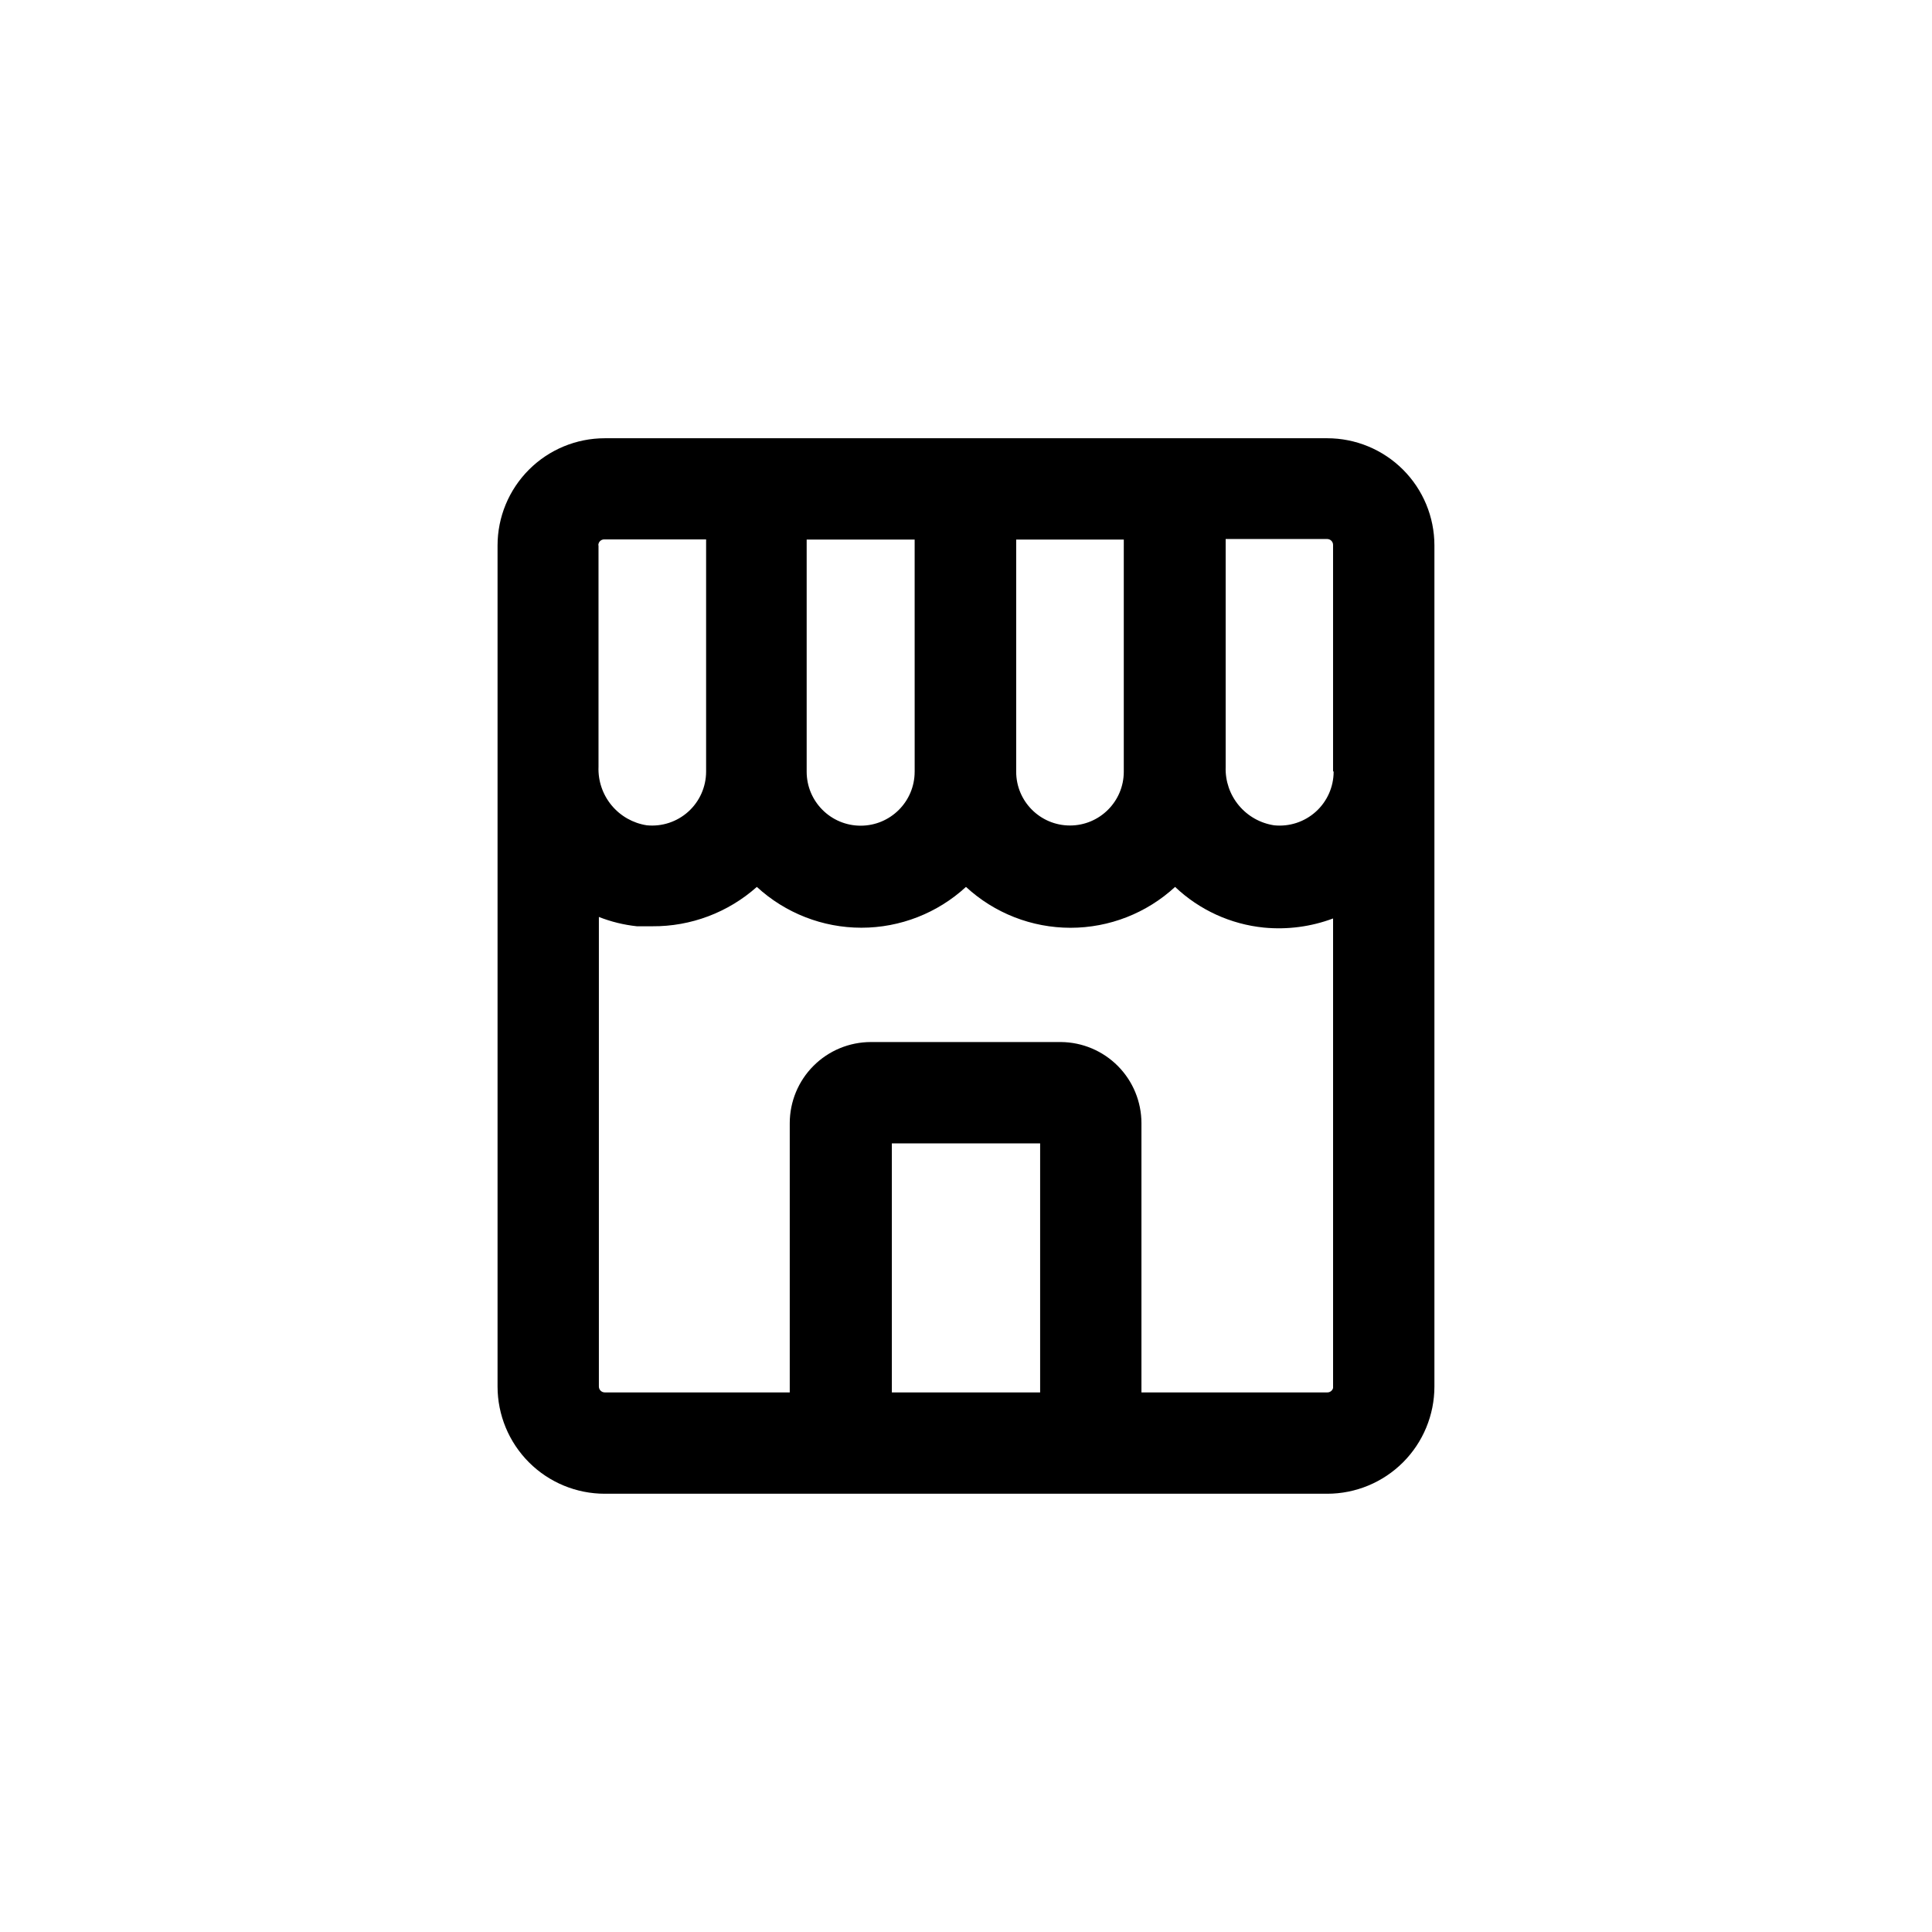
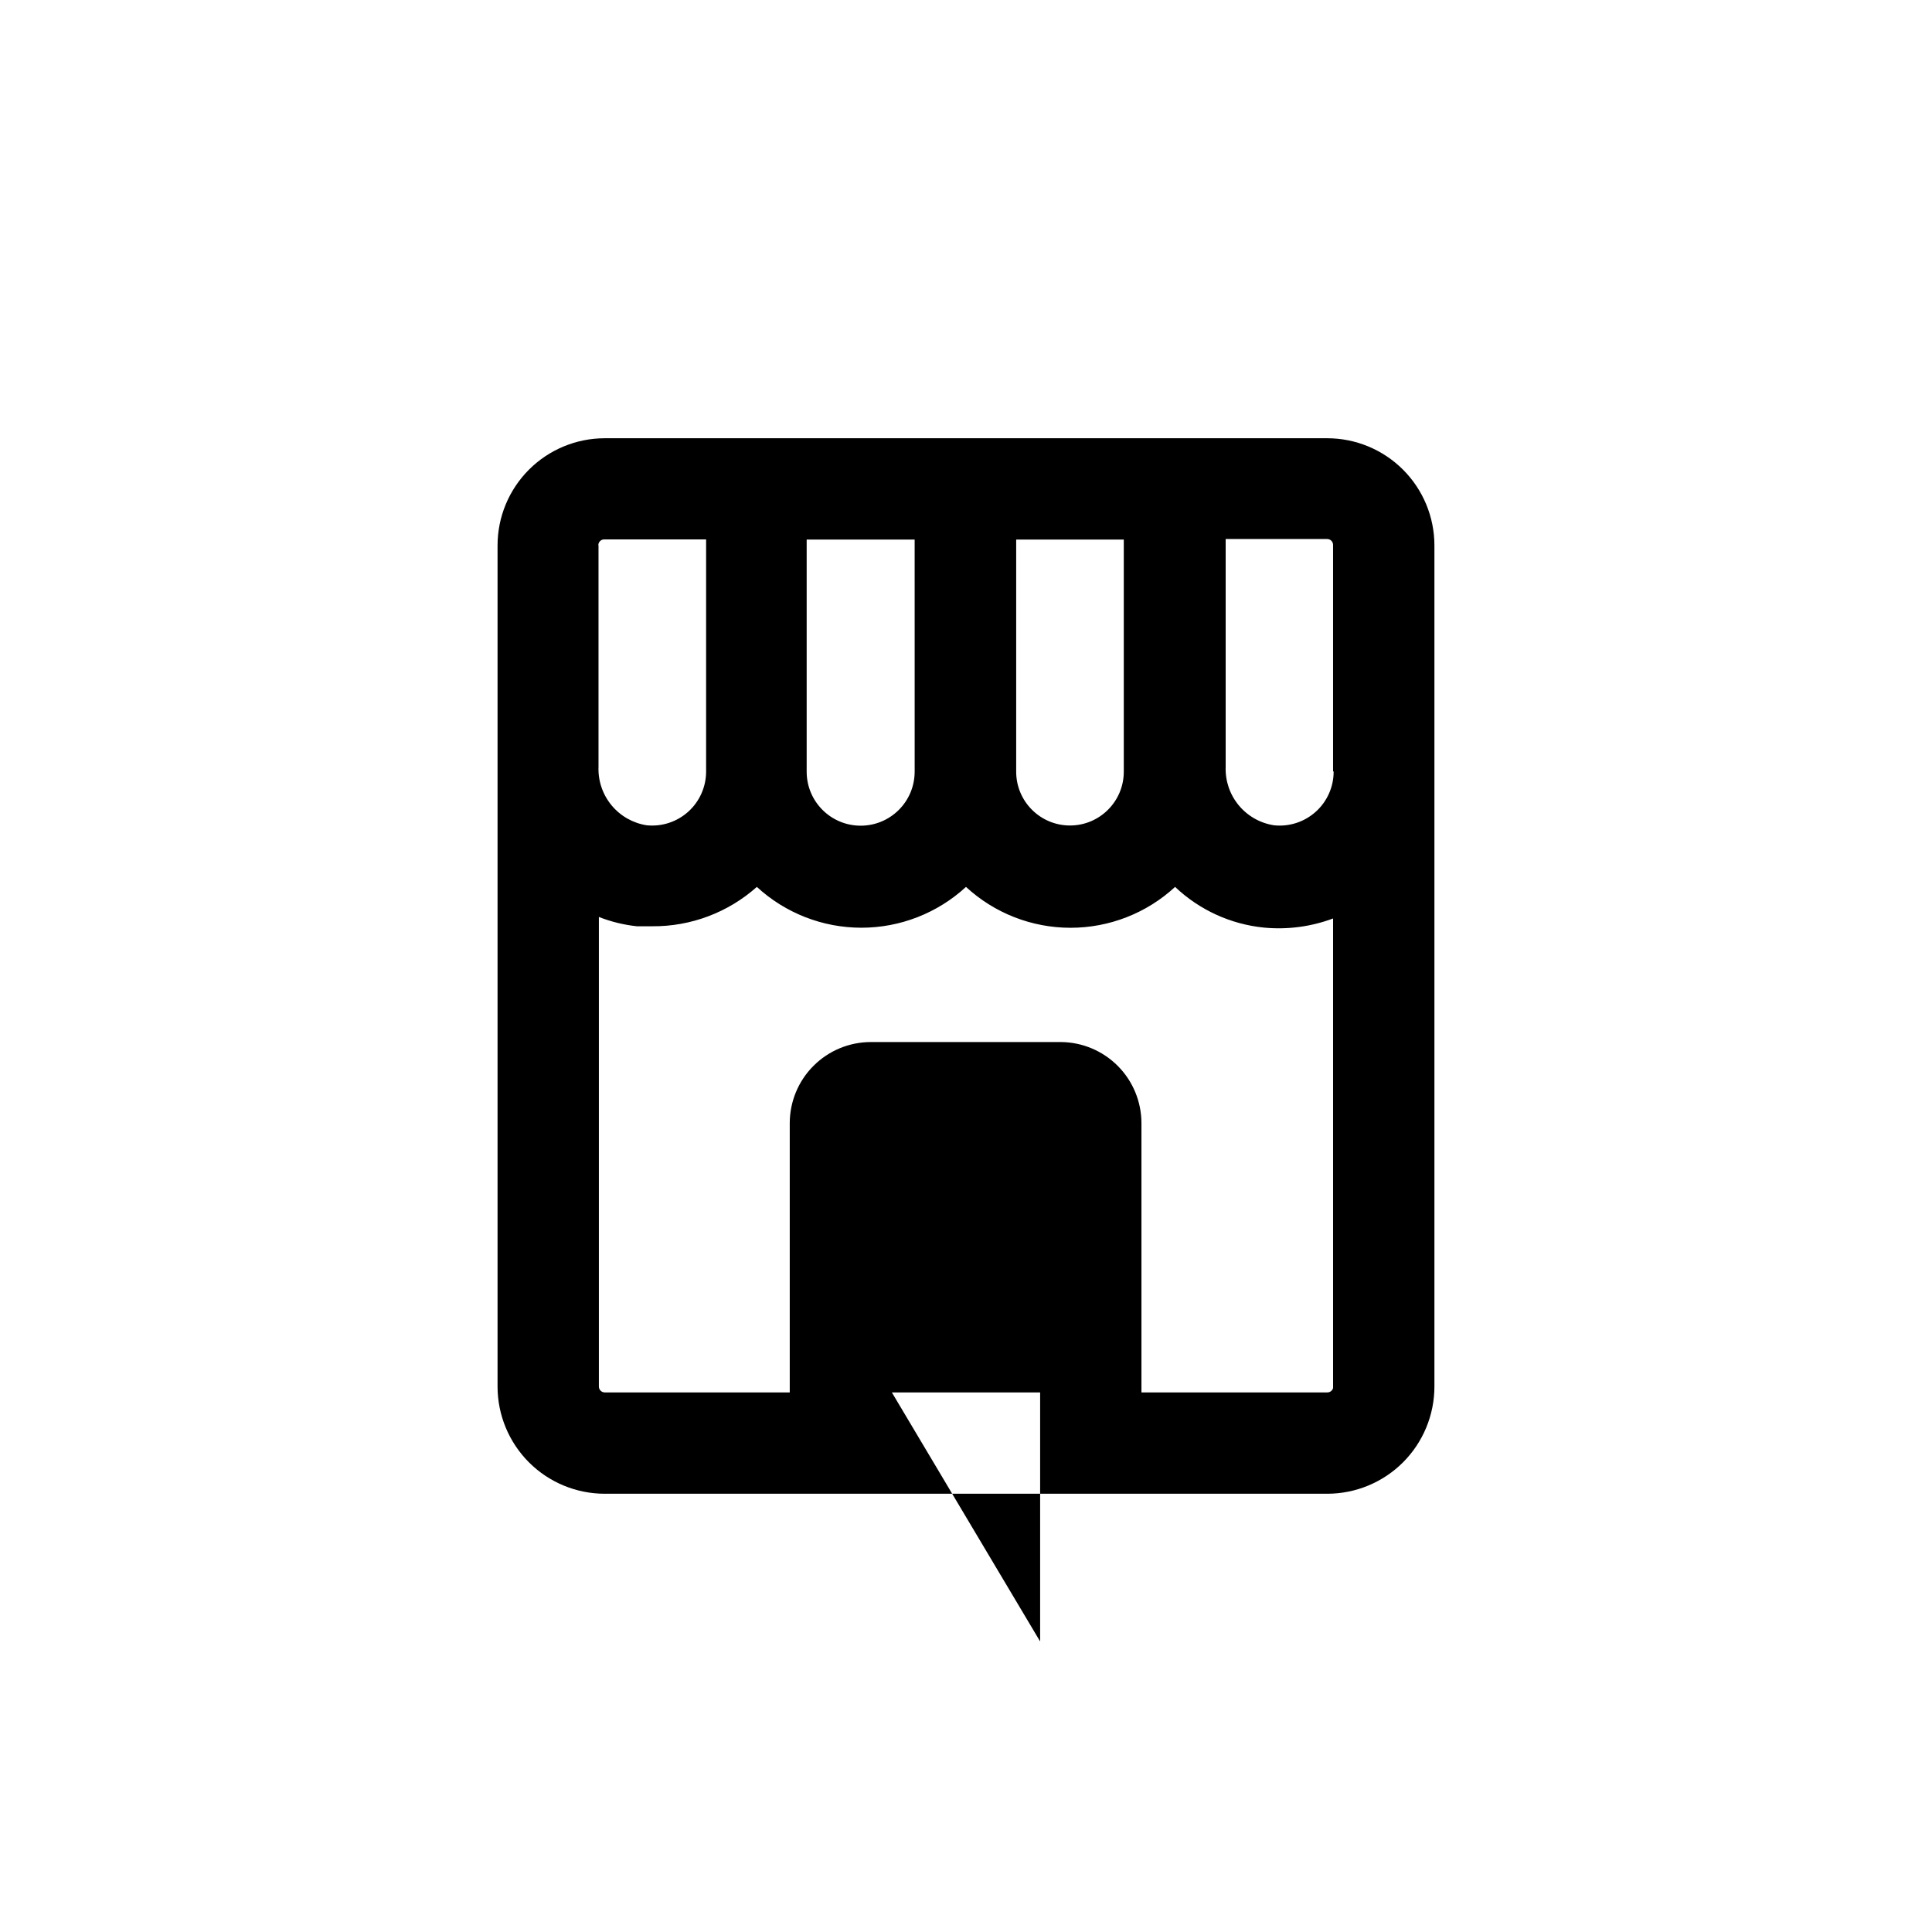
<svg xmlns="http://www.w3.org/2000/svg" fill="#000000" width="800px" height="800px" version="1.1" viewBox="144 144 512 512">
-   <path d="m495.72 260.14h-191.45c-7.535 0-14.762 2.992-20.09 8.324-5.328 5.328-8.324 12.555-8.324 20.09v222.89c0 7.535 2.996 14.762 8.324 20.094 5.328 5.328 12.555 8.32 20.09 8.32h191.45c7.535 0 14.762-2.992 20.094-8.32 5.328-5.332 8.32-12.559 8.32-20.094v-222.94c-0.012-7.527-3.012-14.742-8.34-20.059-5.328-5.316-12.547-8.305-20.074-8.305zm-53.906 87.16v1.211-0.004c0 7.875-6.387 14.258-14.258 14.258-7.875 0-14.258-6.383-14.258-14.258v-61.516h28.516zm-55.418 1.211-0.004-0.004c0 7.902-6.406 14.309-14.309 14.309-7.902 0-14.309-6.406-14.309-14.309v-61.516h28.617zm-83.836-60.008c0-0.859 0.699-1.559 1.562-1.559h27.004v61.562c-0.012 4.035-1.723 7.879-4.715 10.586-2.992 2.703-6.988 4.019-11.004 3.621-3.668-0.562-6.996-2.457-9.355-5.32-2.359-2.859-3.586-6.488-3.441-10.195v-58.695zm77.789 224.5v-66h39.297v66zm115.52 0h-49.375v-71.391c-0.012-5.664-2.258-11.09-6.246-15.109-3.992-4.016-9.402-6.301-15.066-6.352h-50.379c-5.707 0-11.18 2.266-15.211 6.301-4.035 4.031-6.301 9.504-6.301 15.211v71.34h-49.023c-0.859 0-1.559-0.699-1.559-1.562v-124.44c3.231 1.27 6.621 2.102 10.074 2.469h4.082c10.207 0.078 20.082-3.641 27.707-10.43 7.555 6.953 17.445 10.816 27.711 10.816 10.266 0 20.156-3.863 27.711-10.816 7.547 6.965 17.438 10.832 27.707 10.832s20.164-3.867 27.711-10.832c6.43 6.102 14.707 9.895 23.527 10.781 6.219 0.598 12.488-0.227 18.34-2.418v124.44c-0.188 0.703-0.836 1.184-1.562 1.16zm1.562-164.49-0.004-0.004c-0.004 4.047-1.723 7.898-4.731 10.605-3.004 2.707-7.016 4.016-11.035 3.602-3.66-0.551-6.984-2.426-9.352-5.266-2.371-2.844-3.613-6.453-3.496-10.148v-60.457h26.902c0.863 0 1.562 0.699 1.562 1.562v59.953z" />
+   <path d="m495.72 260.14h-191.45c-7.535 0-14.762 2.992-20.09 8.324-5.328 5.328-8.324 12.555-8.324 20.09v222.89c0 7.535 2.996 14.762 8.324 20.094 5.328 5.328 12.555 8.32 20.09 8.32h191.45c7.535 0 14.762-2.992 20.094-8.32 5.328-5.332 8.32-12.559 8.32-20.094v-222.94c-0.012-7.527-3.012-14.742-8.34-20.059-5.328-5.316-12.547-8.305-20.074-8.305zm-53.906 87.16v1.211-0.004c0 7.875-6.387 14.258-14.258 14.258-7.875 0-14.258-6.383-14.258-14.258v-61.516h28.516zm-55.418 1.211-0.004-0.004c0 7.902-6.406 14.309-14.309 14.309-7.902 0-14.309-6.406-14.309-14.309v-61.516h28.617zm-83.836-60.008c0-0.859 0.699-1.559 1.562-1.559h27.004v61.562c-0.012 4.035-1.723 7.879-4.715 10.586-2.992 2.703-6.988 4.019-11.004 3.621-3.668-0.562-6.996-2.457-9.355-5.32-2.359-2.859-3.586-6.488-3.441-10.195v-58.695zm77.789 224.5h39.297v66zm115.52 0h-49.375v-71.391c-0.012-5.664-2.258-11.09-6.246-15.109-3.992-4.016-9.402-6.301-15.066-6.352h-50.379c-5.707 0-11.18 2.266-15.211 6.301-4.035 4.031-6.301 9.504-6.301 15.211v71.34h-49.023c-0.859 0-1.559-0.699-1.559-1.562v-124.44c3.231 1.27 6.621 2.102 10.074 2.469h4.082c10.207 0.078 20.082-3.641 27.707-10.43 7.555 6.953 17.445 10.816 27.711 10.816 10.266 0 20.156-3.863 27.711-10.816 7.547 6.965 17.438 10.832 27.707 10.832s20.164-3.867 27.711-10.832c6.43 6.102 14.707 9.895 23.527 10.781 6.219 0.598 12.488-0.227 18.34-2.418v124.44c-0.188 0.703-0.836 1.184-1.562 1.16zm1.562-164.49-0.004-0.004c-0.004 4.047-1.723 7.898-4.731 10.605-3.004 2.707-7.016 4.016-11.035 3.602-3.66-0.551-6.984-2.426-9.352-5.266-2.371-2.844-3.613-6.453-3.496-10.148v-60.457h26.902c0.863 0 1.562 0.699 1.562 1.562v59.953z" />
</svg>